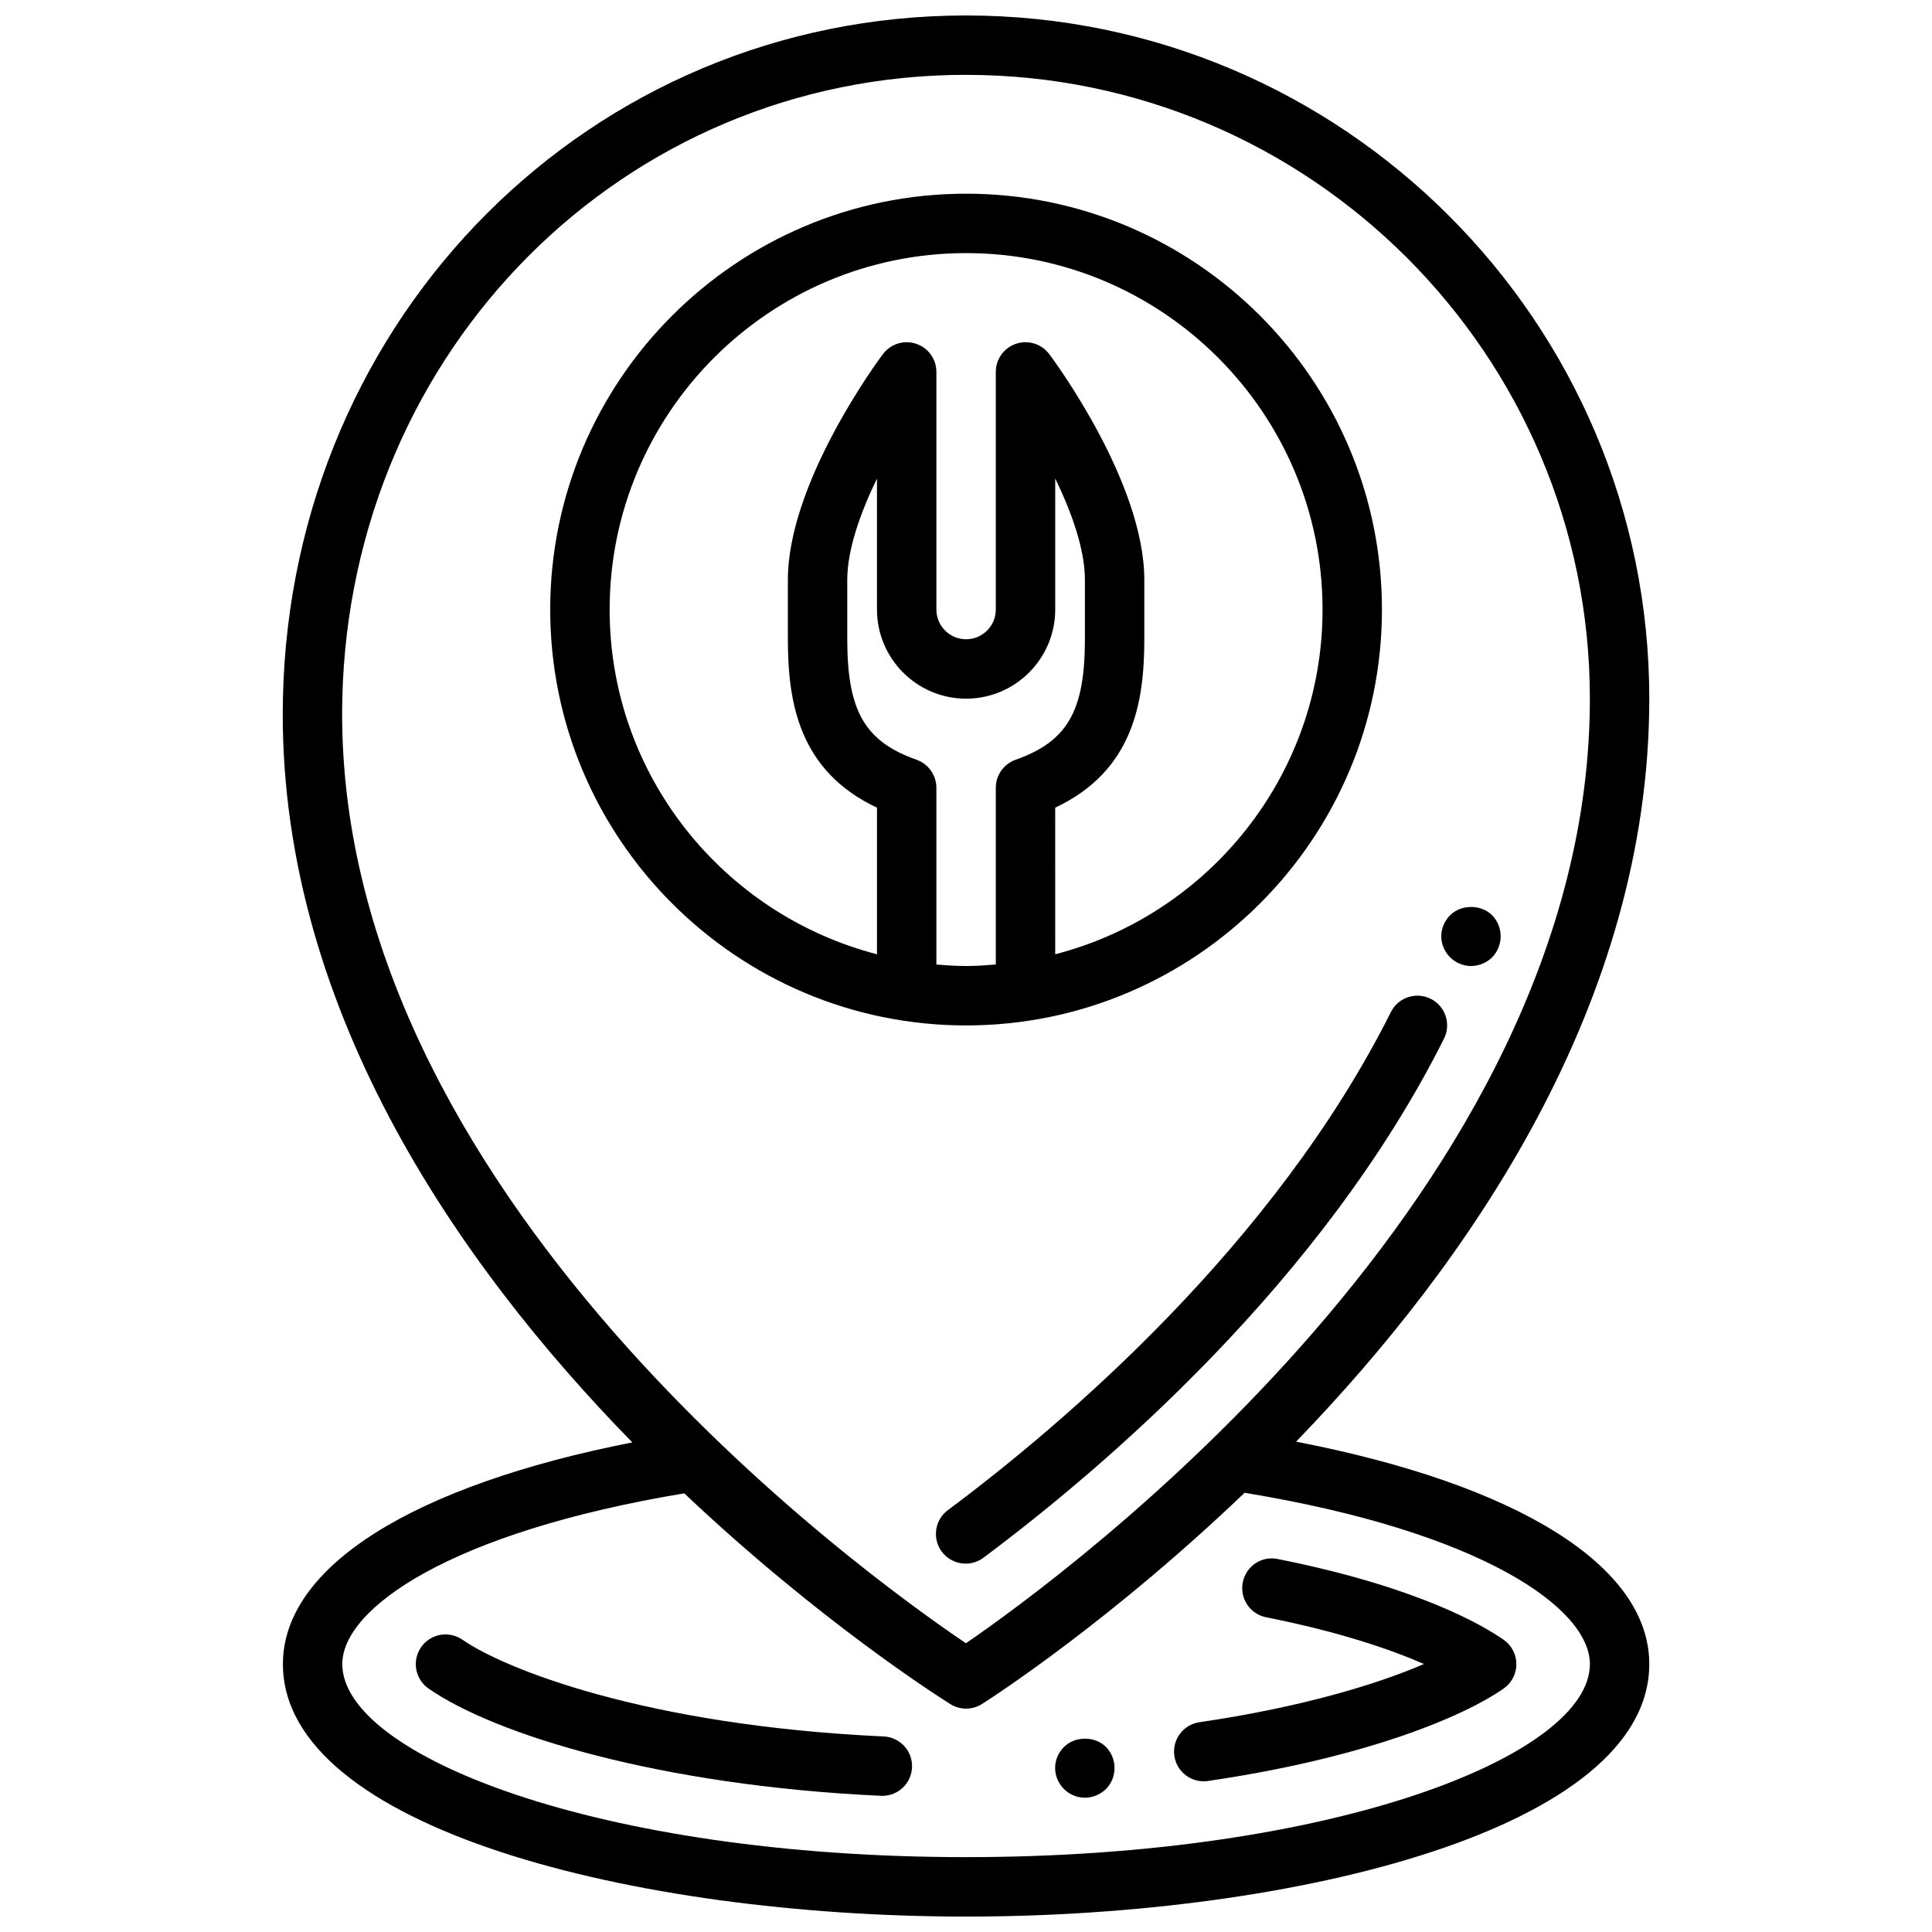
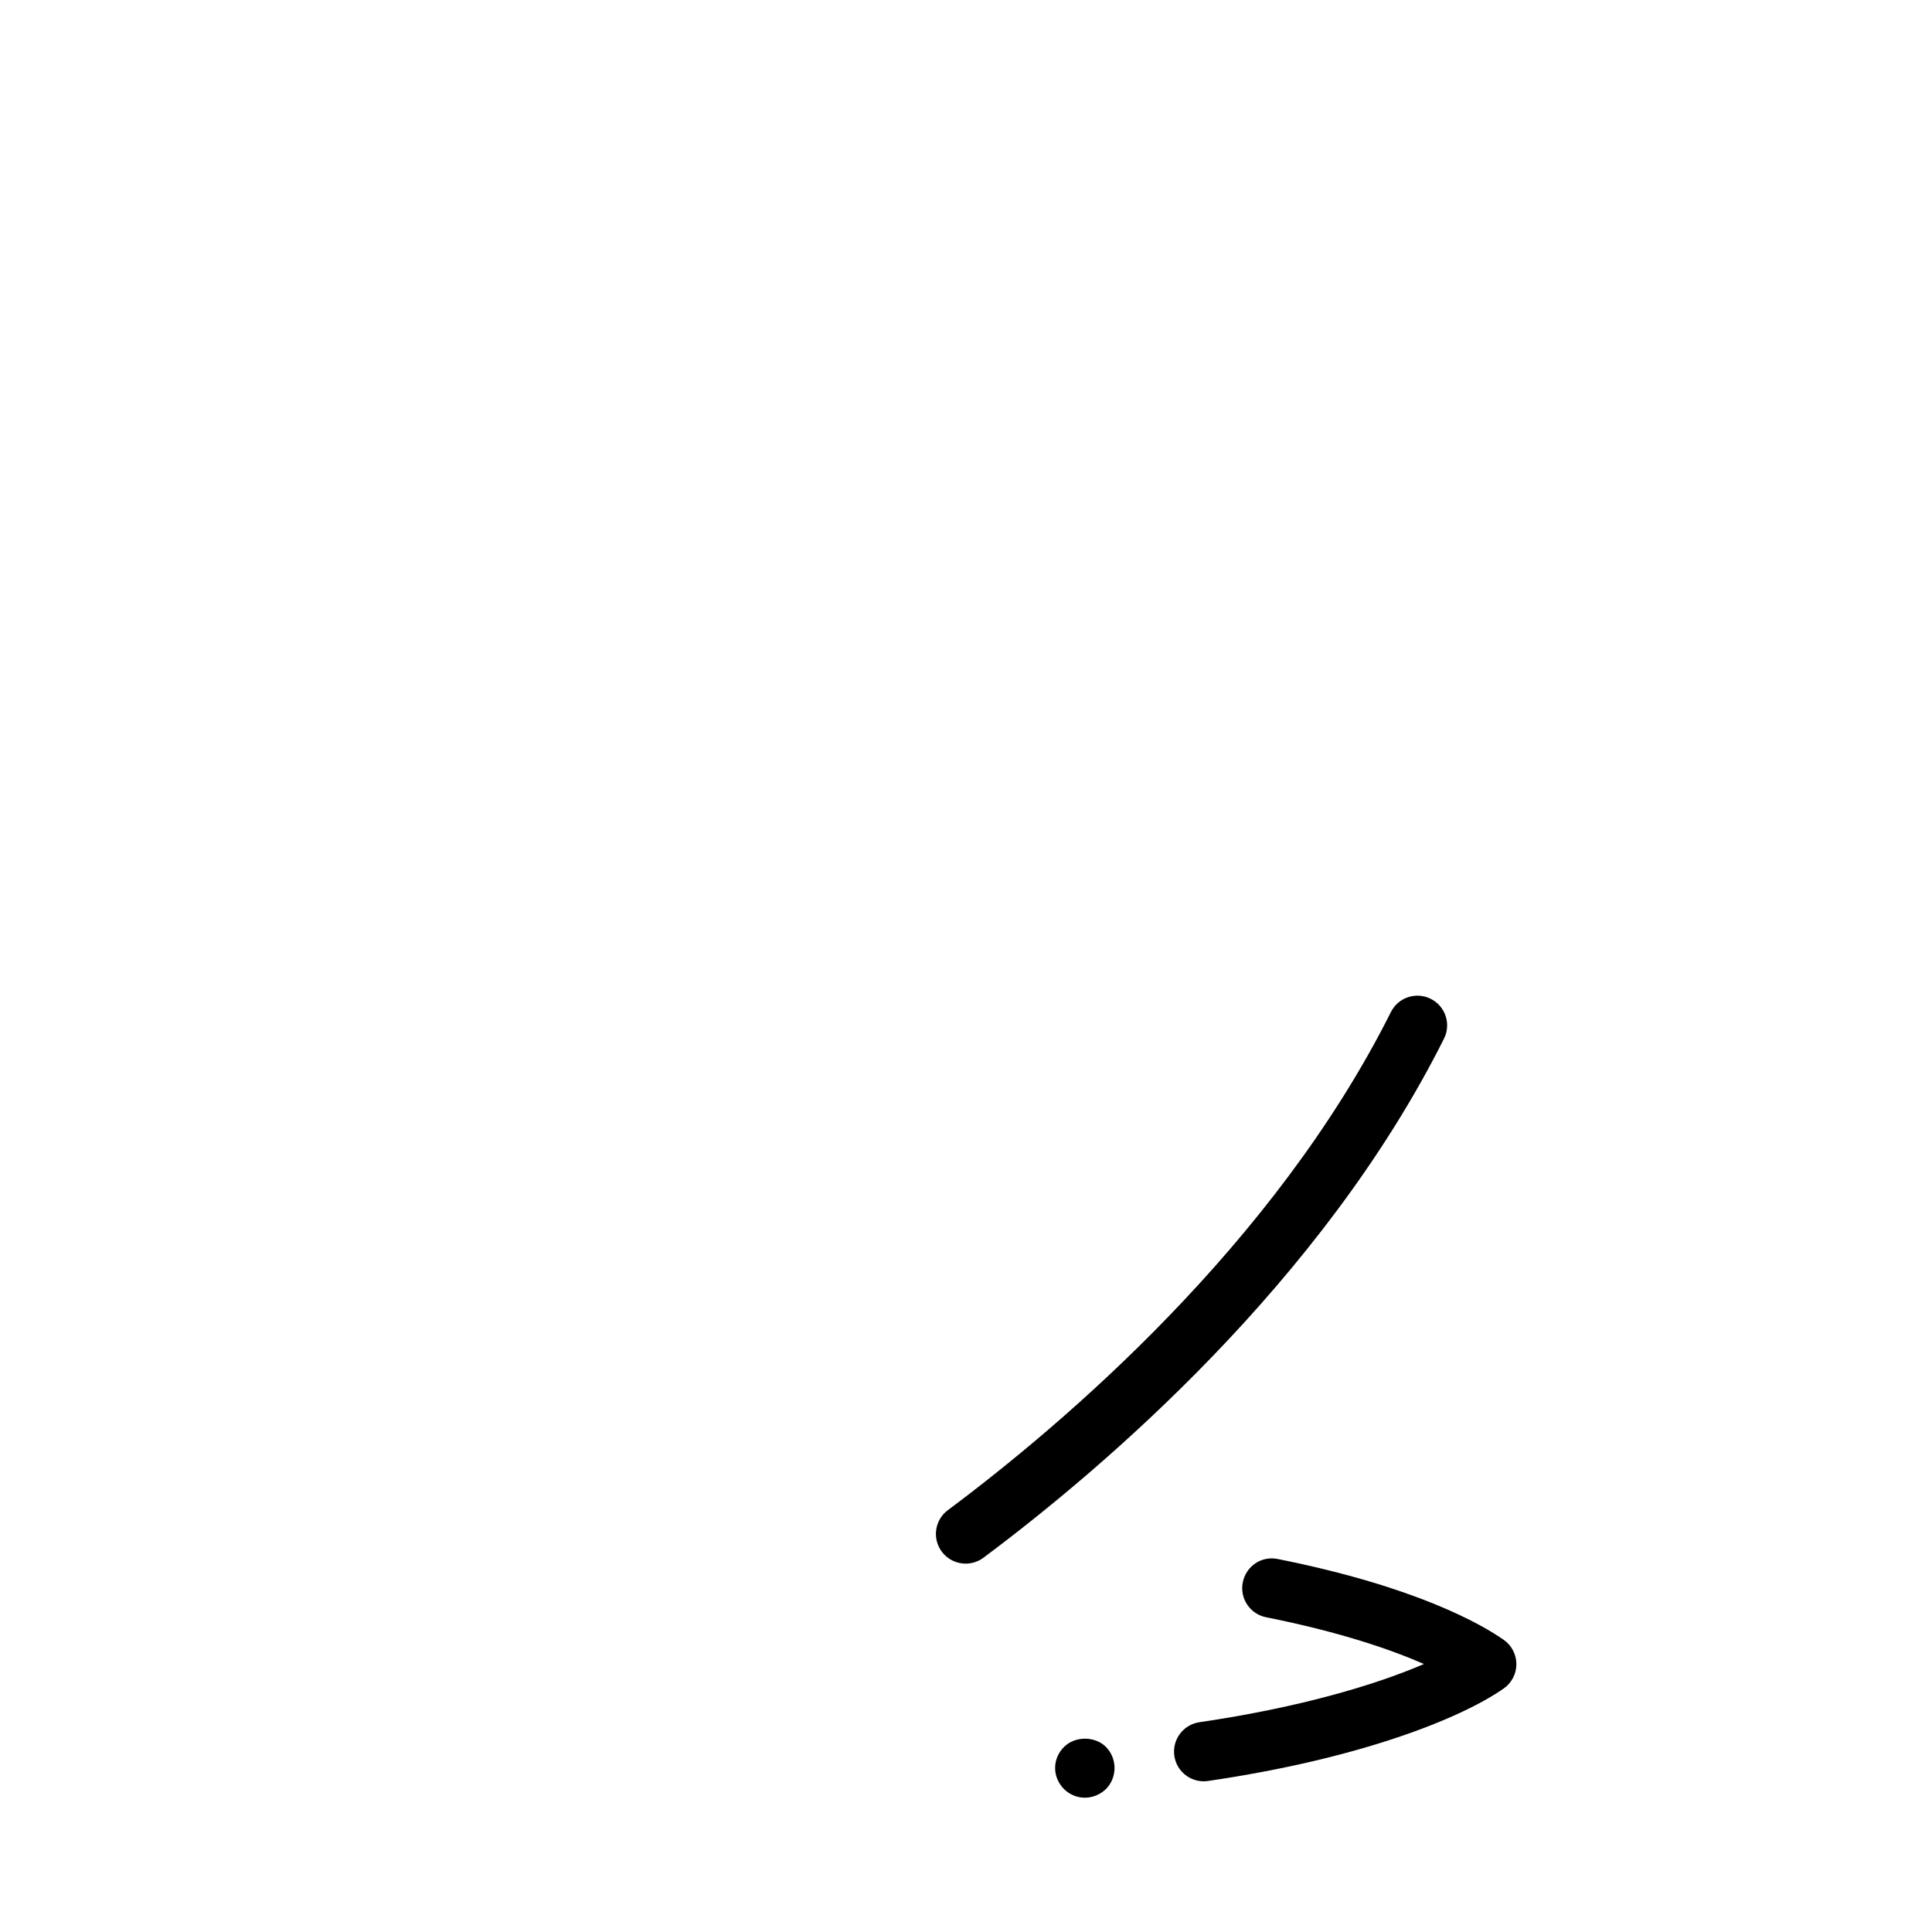
<svg xmlns="http://www.w3.org/2000/svg" width="800px" height="800px" version="1.1" viewBox="144 144 512 512">
  <defs>
    <clipPath id="a">
-       <path d="m218 148.09h364v503.81h-364z" />
-     </clipPath>
+       </clipPath>
  </defs>
-   <path d="m510.23 305.54c0-60.773-49.438-110.21-110.21-110.21-60.773 0-110.21 49.438-110.21 110.21 0 60.773 49.438 110.21 110.21 110.21 60.77 0 110.21-49.438 110.21-110.21zm-118.08 94.062v-46.832c0-3.336-2.102-6.305-5.242-7.422-13.738-4.863-18.375-12.926-18.375-31.938v-15.742c0-8.062 3.512-17.863 7.871-26.836l0.004 34.707c0 13.02 10.598 23.617 23.617 23.617 13.02 0 23.617-10.598 23.617-23.617v-34.738c4.359 8.965 7.871 18.773 7.871 26.867v15.742c0 19.02-4.637 27.078-18.375 31.938-3.141 1.117-5.242 4.086-5.242 7.422v46.832c-2.606 0.211-5.211 0.402-7.871 0.402-2.66 0-5.269-0.184-7.875-0.402zm-86.59-94.062c0-52.09 42.375-94.465 94.465-94.465 52.09 0 94.465 42.375 94.465 94.465 0 43.918-30.172 80.828-70.848 91.355l-0.004-38.852c20.672-9.738 23.617-27.883 23.617-44.633v-15.742c0-25.938-24.16-58.457-25.191-59.828-2.039-2.707-5.566-3.816-8.785-2.746-3.211 1.07-5.383 4.078-5.383 7.469v62.977c0 4.336-3.527 7.871-7.871 7.871s-7.871-3.535-7.871-7.871v-62.977c0-3.394-2.164-6.391-5.383-7.469-3.219-1.07-6.746 0.039-8.785 2.746-1.031 1.371-25.191 33.891-25.191 59.828v15.742c0 16.75 2.945 34.898 23.617 44.633v38.848c-40.68-10.523-70.852-47.434-70.852-91.352z" />
  <g clip-path="url(#a)">
    <path d="m487.48 526.05c45.895-47.469 93.598-116.21 93.598-196.9 0-99.832-81.215-181.05-181.05-181.05-99.289 0-178.82 79.453-181.05 180.88-1.785 80.887 46.145 149.77 92.59 197.27-58.27 11.461-92.594 32.977-92.594 58.75 0 43.461 93.293 66.914 181.05 66.914 87.766 0 181.05-23.449 181.05-66.914 0.004-25.957-34.695-47.539-93.594-58.945zm-87.457-362.21c91.148 0 165.31 74.156 165.31 165.31 0 130.64-139.21 232.39-165.35 250.33-26.457-17.84-168.16-119.57-165.27-250.16 2.047-92.797 74.648-165.49 165.31-165.49zm0 472.32c-97.426 0-165.31-26.969-165.31-51.168 0-14.703 28.457-34.898 90.621-45.242 35.746 33.793 67.457 53.945 70.527 55.859 1.273 0.789 2.715 1.191 4.164 1.191 1.473 0 2.938-0.41 4.227-1.227 3.008-1.914 34.211-22.121 69.574-55.969 62.773 10.305 91.512 30.582 91.512 45.398 0 24.188-67.891 51.156-165.31 51.156z" />
  </g>
-   <path d="m378.2 604.18c-63.426-2.922-100.75-18.043-111.63-25.625-3.582-2.488-8.484-1.605-10.965 1.953-2.481 3.566-1.613 8.477 1.953 10.965 17.523 12.211 61.395 25.742 119.91 28.434 0.125 0.008 0.242 0.008 0.371 0.008 4.18 0 7.668-3.289 7.856-7.512 0.203-4.344-3.156-8.027-7.496-8.223z" />
-   <path d="m542.5 578.57c-5.715-3.992-22.977-14.066-59.891-21.418-4.328-0.891-8.406 1.922-9.258 6.18-0.852 4.266 1.914 8.406 6.18 9.258 19.75 3.938 33.18 8.605 41.824 12.391-12.809 5.519-32.852 11.516-59.488 15.422-4.305 0.629-7.281 4.629-6.652 8.926 0.566 3.922 3.938 6.731 7.777 6.731 0.379 0 0.762-0.023 1.141-0.086 40.32-5.902 66.914-16.531 78.352-24.496 2.109-1.473 3.371-3.883 3.371-6.445 0-2.578-1.25-4.996-3.356-6.461z" />
+   <path d="m542.5 578.57c-5.715-3.992-22.977-14.066-59.891-21.418-4.328-0.891-8.406 1.922-9.258 6.18-0.852 4.266 1.914 8.406 6.18 9.258 19.75 3.938 33.18 8.605 41.824 12.391-12.809 5.519-32.852 11.516-59.488 15.422-4.305 0.629-7.281 4.629-6.652 8.926 0.566 3.922 3.938 6.731 7.777 6.731 0.379 0 0.762-0.023 1.141-0.086 40.32-5.902 66.914-16.531 78.352-24.496 2.109-1.473 3.371-3.883 3.371-6.445 0-2.578-1.25-4.996-3.356-6.461" />
  <path d="m425.98 606.95c-1.496 1.488-2.363 3.457-2.363 5.59 0 2.047 0.859 4.094 2.363 5.59 1.418 1.418 3.465 2.281 5.512 2.281 2.117 0 4.086-0.867 5.59-2.281 1.492-1.496 2.281-3.543 2.281-5.59s-0.797-4.102-2.281-5.59c-2.914-2.91-8.188-2.91-11.102 0z" />
-   <path d="m533.82 400c2.117 0 4.172-0.867 5.59-2.281 1.492-1.5 2.281-3.547 2.281-5.594s-0.797-4.094-2.281-5.59c-2.914-2.914-8.188-2.914-11.098 0-1.5 1.496-2.367 3.543-2.367 5.59s0.859 4.094 2.363 5.59c1.418 1.418 3.465 2.285 5.512 2.285z" />
  <path d="m395.19 544.2c-3.481 2.606-4.195 7.535-1.598 11.02 1.551 2.07 3.922 3.156 6.32 3.156 1.637 0 3.289-0.504 4.707-1.559 31.691-23.664 89.703-73.004 122.05-137.55 1.953-3.891 0.379-8.621-3.504-10.562-3.883-1.961-8.629-0.379-10.562 3.504-30.91 61.668-86.824 109.18-117.41 132z" />
</svg>